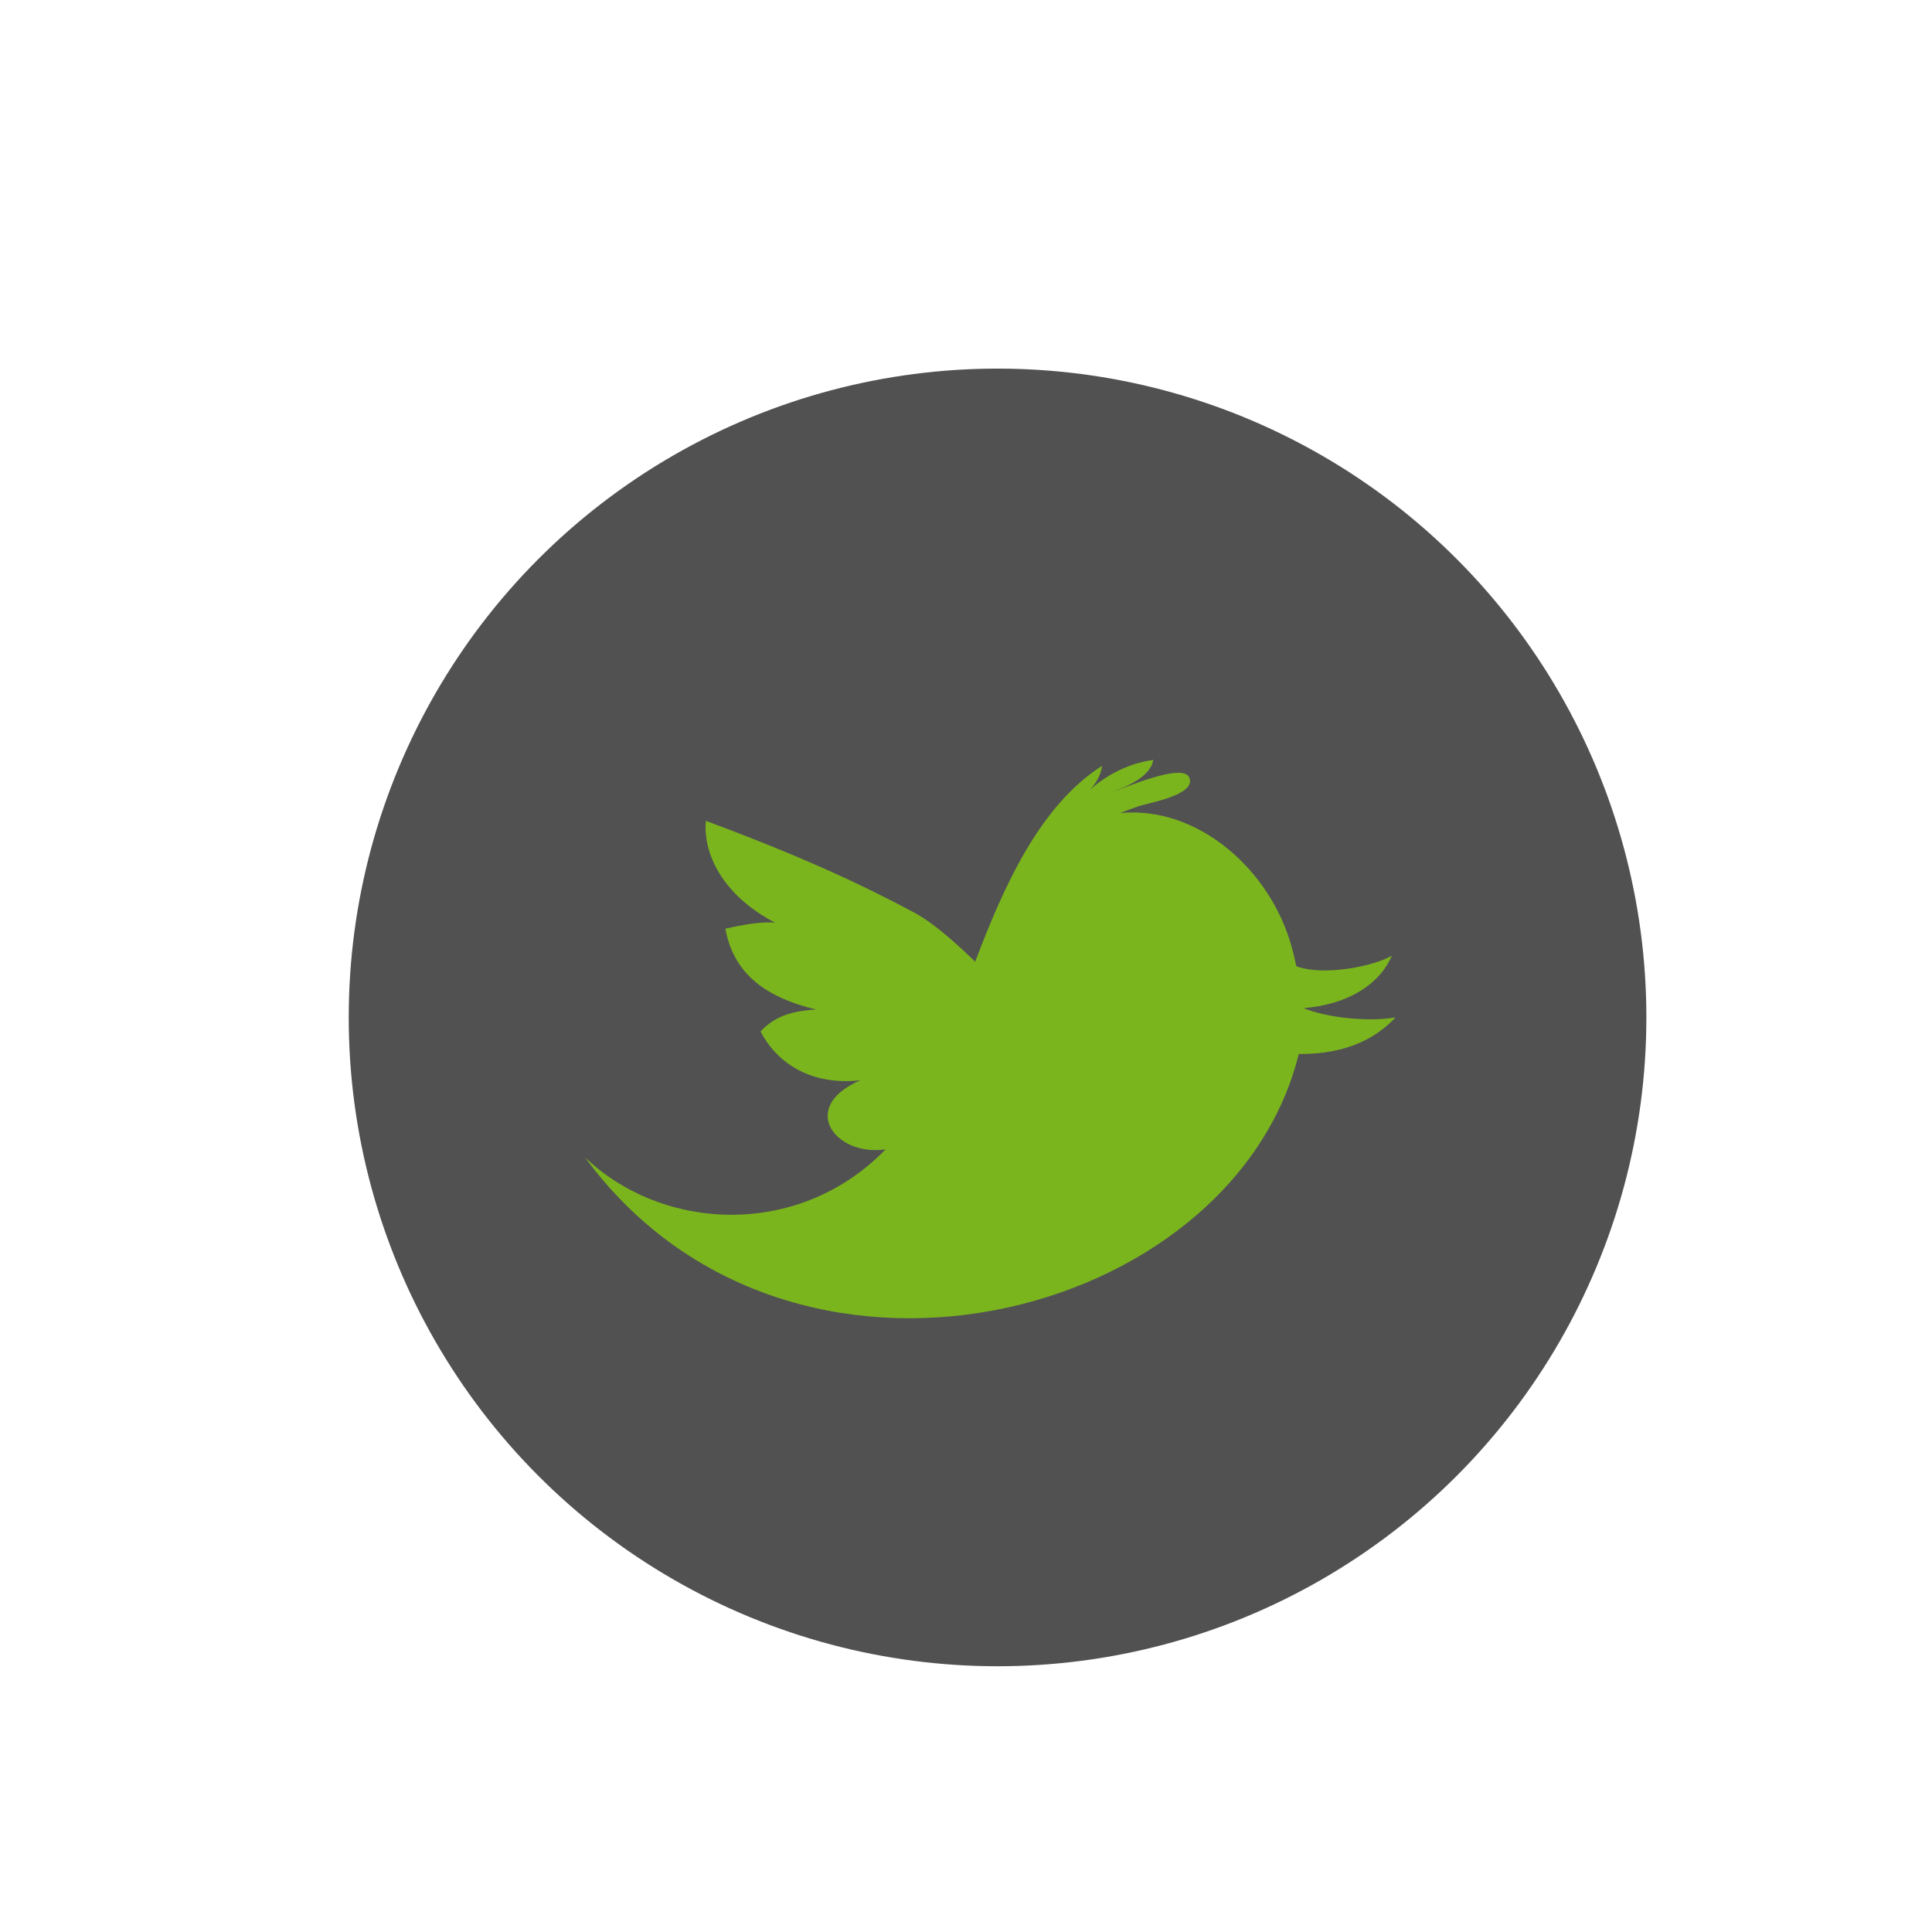
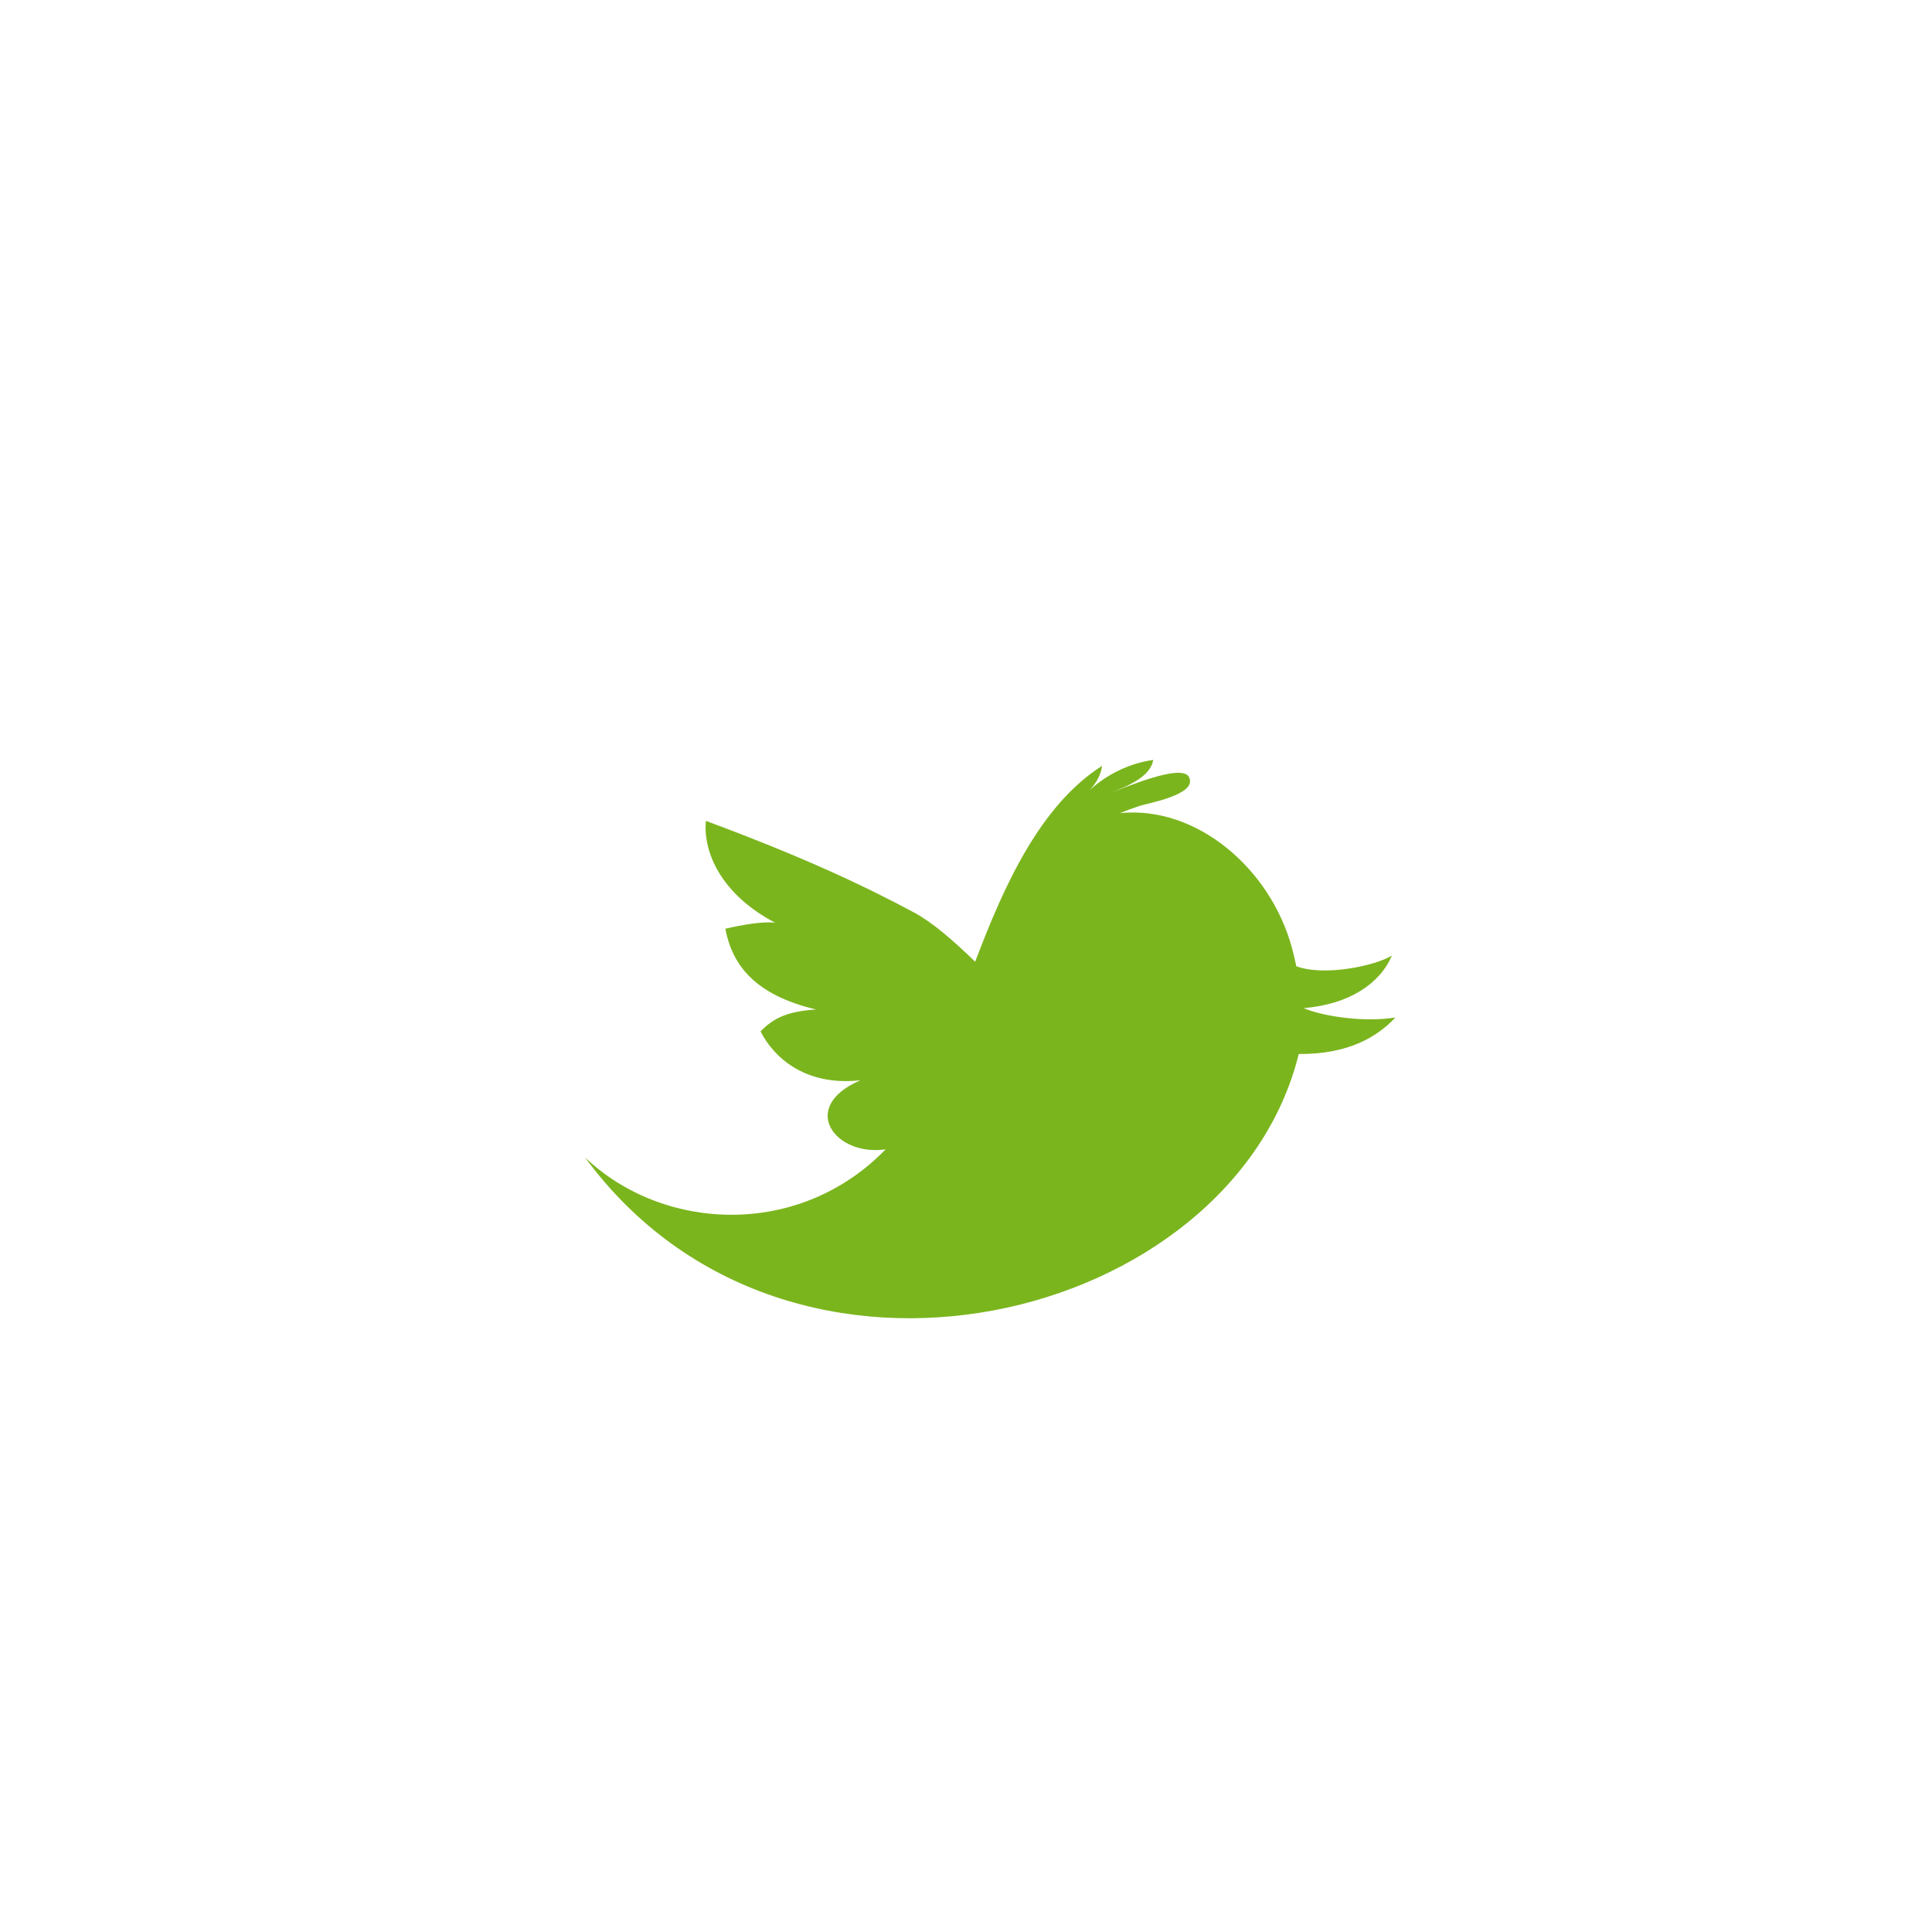
<svg xmlns="http://www.w3.org/2000/svg" version="1.1" id="Calque_1" x="0px" y="0px" width="100px" height="100px" viewBox="0 0 100 100" enable-background="new 0 0 100 100" xml:space="preserve">
-   <circle fill="#515151" cx="51.633" cy="52.662" r="33.583" />
  <g>
    <path id="Twitter__x28_alt_x29_" fill="#7BB51E" d="M67.473,52.181c2.355-0.193,3.953-1.265,4.569-2.718   c-0.851,0.521-3.487,1.091-4.945,0.549c-0.07-0.343-0.15-0.668-0.229-0.961c-1.109-4.077-4.911-7.361-8.894-6.965   c0.322-0.13,0.649-0.251,0.975-0.36c0.438-0.157,3.011-0.576,2.604-1.483c-0.341-0.798-3.483,0.604-4.075,0.787   c0.782-0.294,2.073-0.799,2.212-1.696c-1.197,0.164-2.371,0.729-3.279,1.552c0.328-0.353,0.576-0.783,0.629-1.245   c-3.191,2.039-5.057,6.149-6.565,10.137c-1.185-1.147-2.234-2.052-3.176-2.554c-2.643-1.417-5.802-2.895-10.763-4.736   c-0.152,1.641,0.811,3.822,3.589,5.273c-0.601-0.08-1.702,0.1-2.582,0.311c0.358,1.88,1.528,3.429,4.698,4.178   c-1.449,0.096-2.196,0.426-2.875,1.136c0.66,1.307,2.269,2.846,5.165,2.53c-3.219,1.387-1.313,3.956,1.307,3.574   c-4.468,4.615-11.513,4.276-15.559,0.415c10.562,14.393,33.522,8.512,36.944-5.351c2.563,0.021,4.07-0.888,5.005-1.891   C70.749,52.913,68.608,52.654,67.473,52.181z" />
  </g>
</svg>